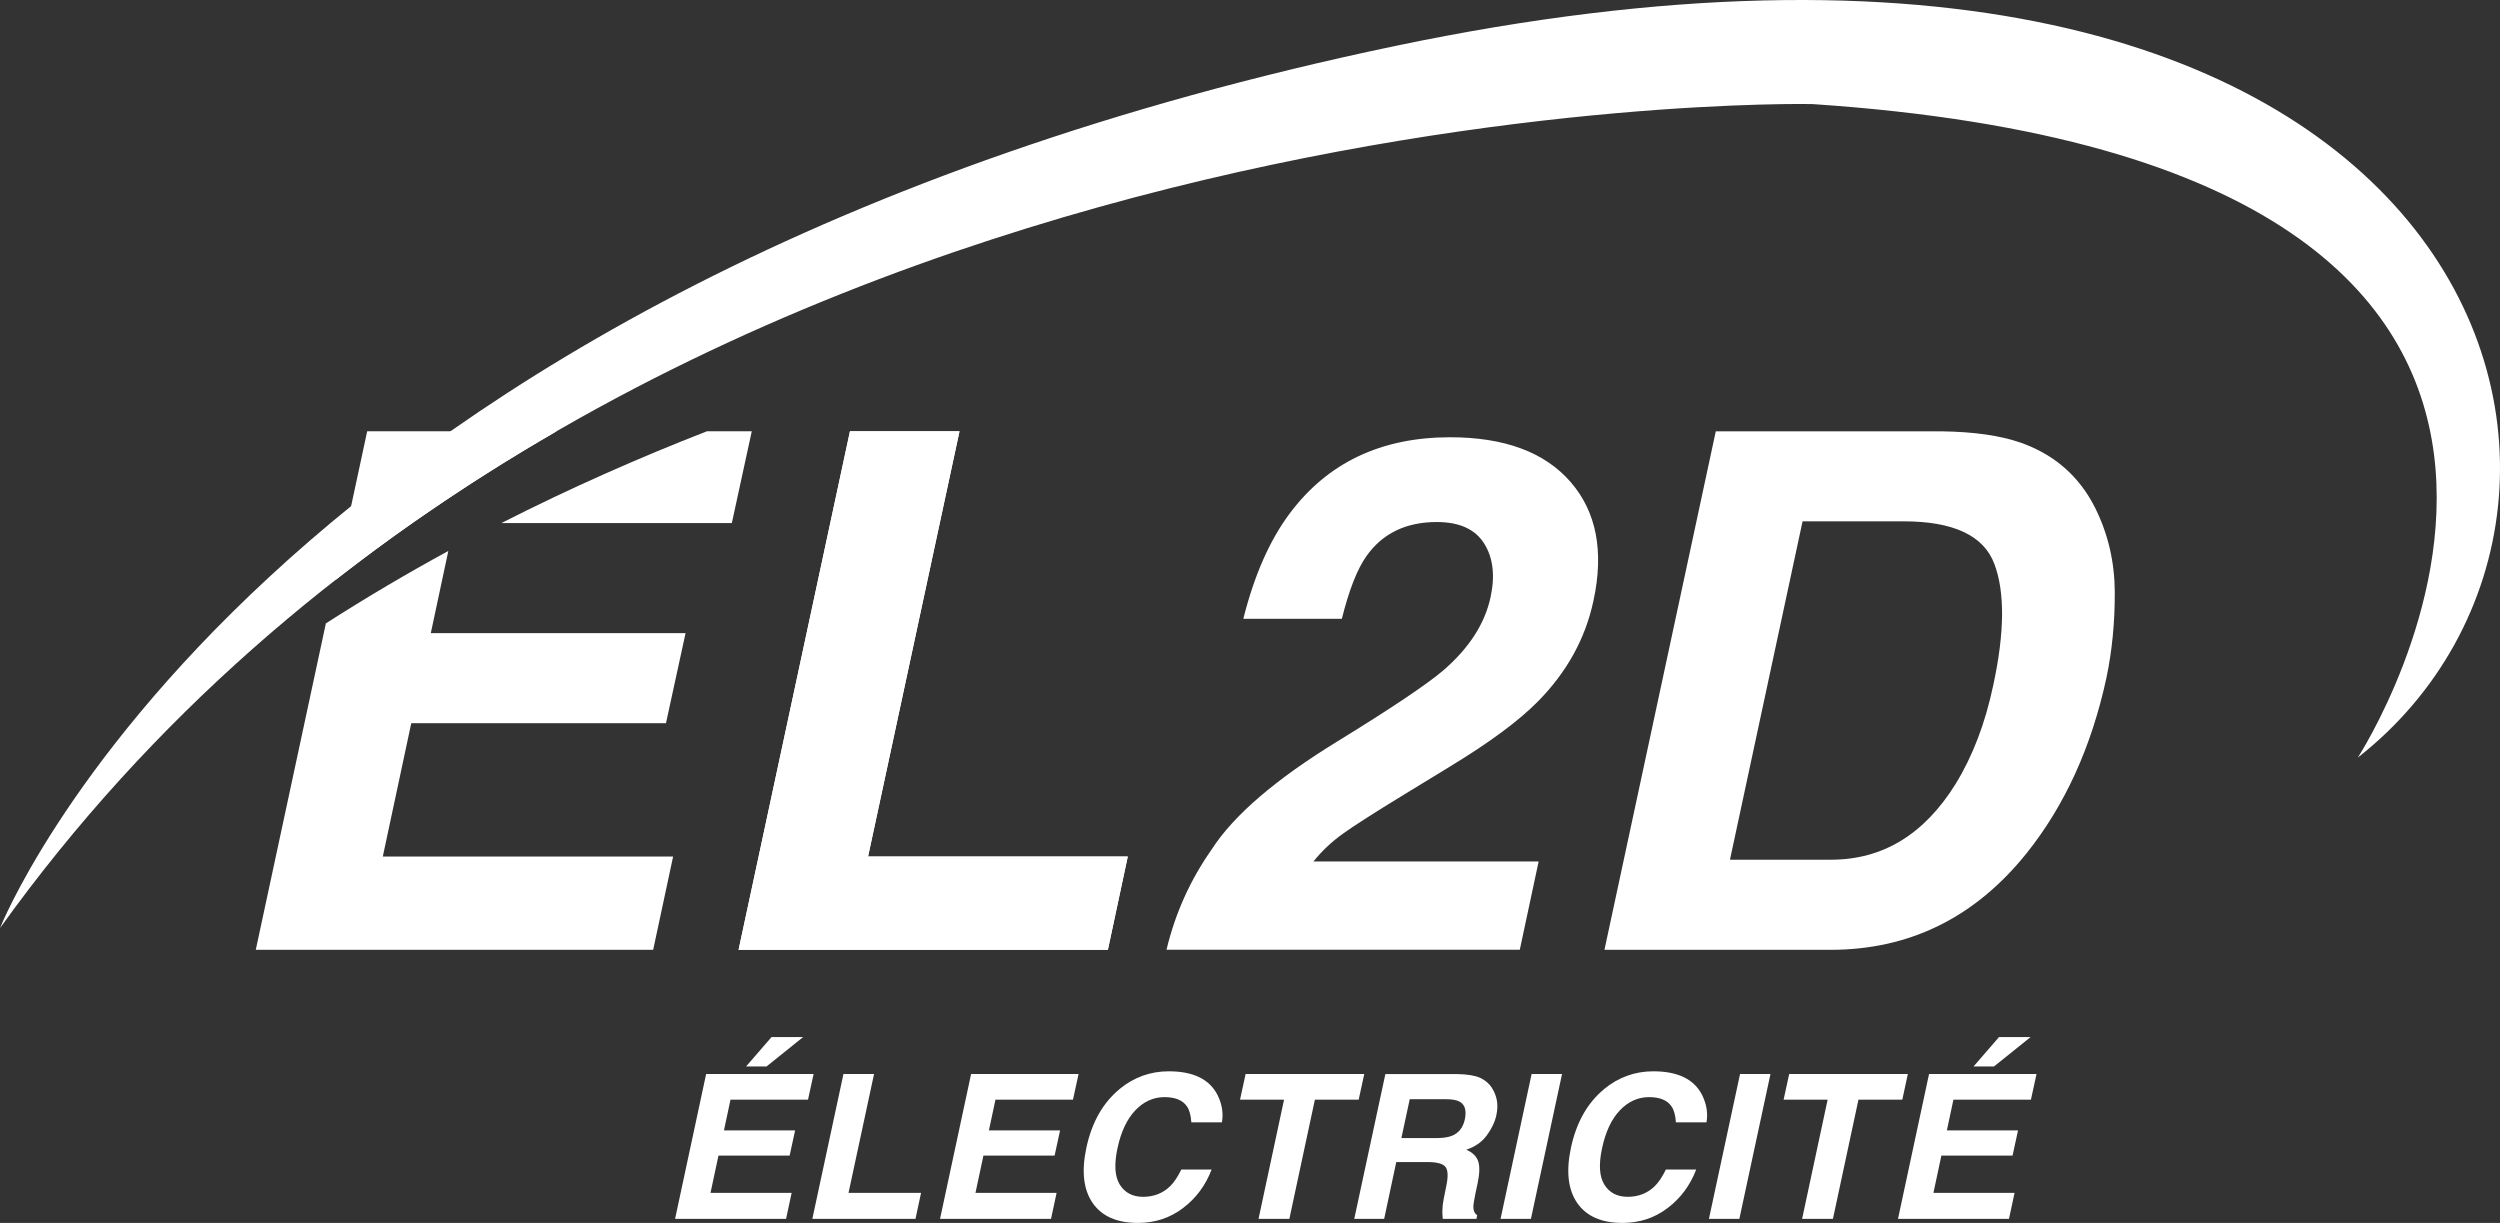
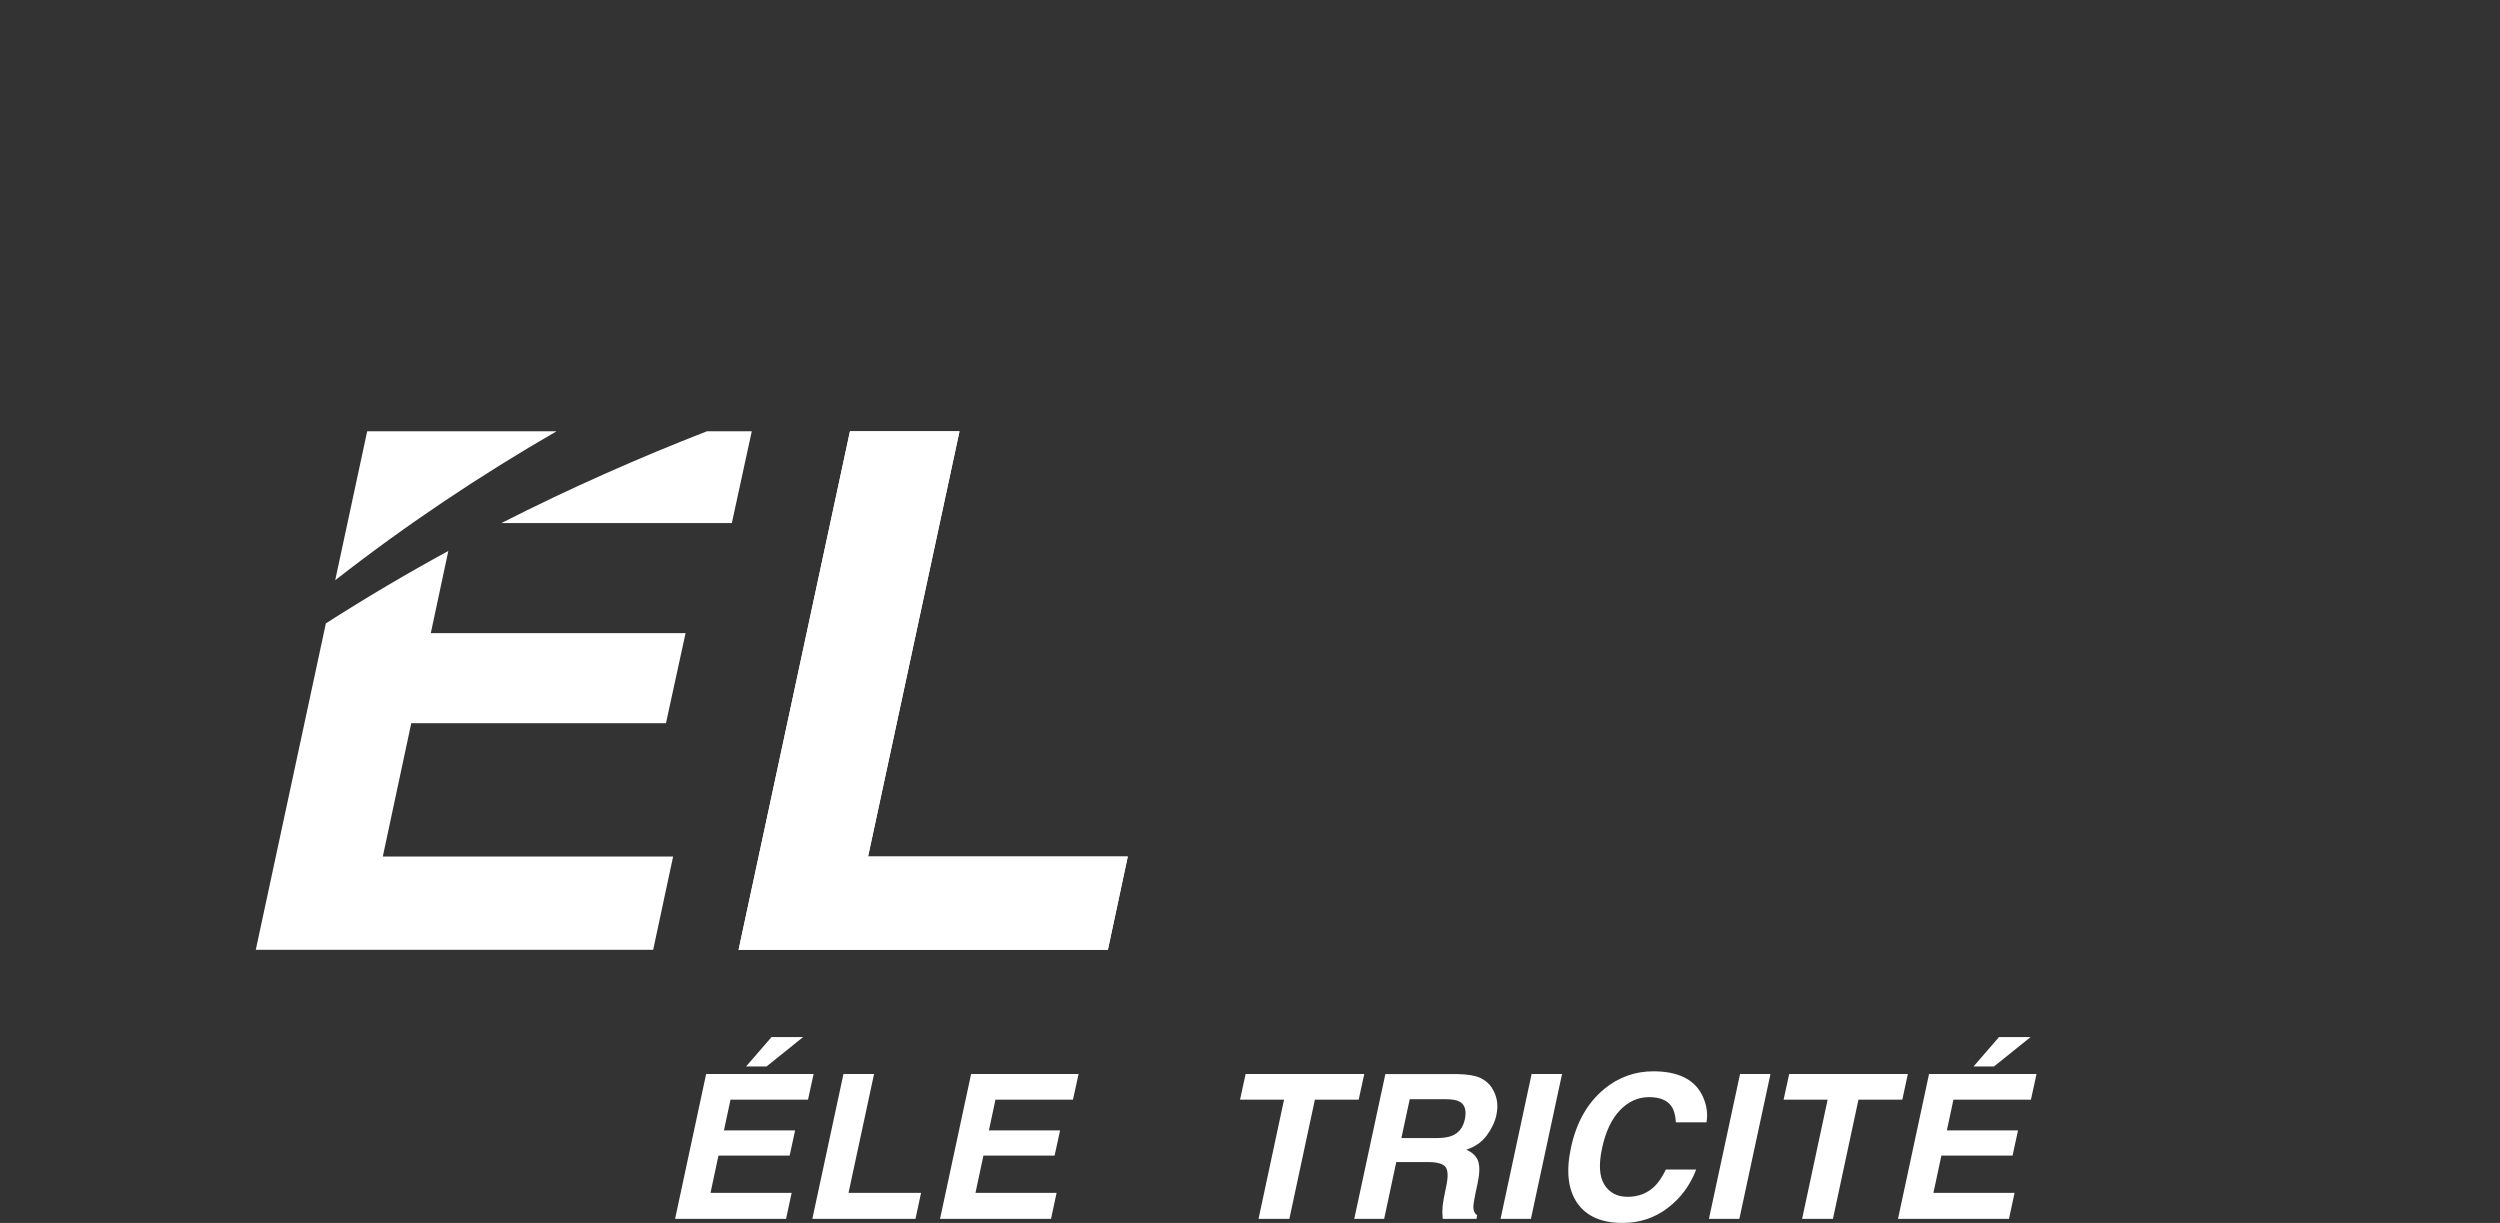
<svg xmlns="http://www.w3.org/2000/svg" id="Calque_1" viewBox="0 0 433.84 212.22">
  <rect x="0" y="0" width="433.84" height="212.22" fill="#333333" stroke="none" />
  <defs>
    <clipPath id="clippath">
      <rect width="433.84" height="212.22" style="fill:none; stroke-width:0px;" />
    </clipPath>
    <clipPath id="clippath-1">
-       <rect width="433.84" height="212.22" style="fill:none; stroke-width:0px;" />
-     </clipPath>
+       </clipPath>
    <clipPath id="clippath-2">
      <rect width="433.84" height="212.22" style="fill:none; stroke-width:0px;" />
    </clipPath>
    <clipPath id="clippath-3">
-       <rect width="433.84" height="212.22" style="fill:none; stroke-width:0px;" />
-     </clipPath>
+       </clipPath>
    <clipPath id="clippath-4">
      <rect width="433.84" height="212.22" style="fill:none; stroke-width:0px;" />
    </clipPath>
    <clipPath id="clippath-5">
      <rect width="433.84" height="212.22" style="fill:none; stroke-width:0px;" />
    </clipPath>
  </defs>
  <g style="clip-path:url(#clippath);">
    <path d="M44.39,164.82h68.96l3.46-16.18h-50.38l4.94-23.14h44.2l3.4-15.63h-44.21l3.04-14.26c-7.14,3.89-14.24,8.08-21.25,12.57l-12.16,56.63Z" style="fill:#fff; stroke-width:0px;" />
    <path d="M127,90.77l3.46-15.93h-7.78c-11.84,4.61-23.79,9.89-35.67,15.93h40Z" style="fill:#fff; stroke-width:0px;" />
  </g>
  <polygon points="166.51 74.84 147.5 74.84 128.17 164.82 192.26 164.82 195.71 148.64 150.64 148.64 166.51 74.84" style="fill:#fff; stroke-width:0px;" />
  <g style="clip-path:url(#clippath-1);">
    <path d="M409.16,131.48s66.8-102.64-94.64-113.42C314.52,18.06,105.77,13.54,0,161.06,0,161.06,44.05,49.44,242.15,7.97c189.48-39.66,223.37,79.33,167,123.51" style="fill:#fff; stroke-width:0px;" />
    <path d="M210.26,147.42c3.79-5.9,11.05-12.15,21.79-18.74,9.34-5.74,15.47-9.85,18.4-12.33,4.48-3.87,7.22-8.1,8.21-12.7.82-3.74.45-6.86-1.11-9.34-1.56-2.48-4.3-3.72-8.21-3.72-5.35,0-9.43,1.97-12.22,5.92-1.61,2.28-3.02,5.9-4.26,10.87h-17.1c1.89-7.53,4.57-13.61,8.03-18.25,6.59-8.83,15.87-13.25,27.85-13.25,9.47,0,16.44,2.6,20.93,7.78,4.49,5.19,5.8,12.06,3.95,20.6-1.4,6.55-4.61,12.37-9.63,17.46-3.33,3.38-8.42,7.14-15.25,11.29l-8.09,4.94c-5.06,3.09-8.56,5.33-10.5,6.72-1.93,1.38-3.64,2.99-5.12,4.82h39.08l-3.27,15.32h-61.31c1.52-6.35,4.14-12.15,7.84-17.4" style="fill:#fff; stroke-width:0px;" />
    <path d="M312.81,90.47l-12.6,58.72h17.53c8.97,0,16.17-4.37,21.61-13.12,2.96-4.8,5.15-10.52,6.55-17.15,1.98-9.16,2.04-16.19.18-21.09-1.85-4.9-7.1-7.36-15.74-7.36h-17.53ZM350.59,76.79c5.93,2.08,10.27,5.88,13.03,11.42,2.22,4.48,3.34,9.32,3.37,14.53.02,5.21-.46,10.17-1.45,14.9-2.59,11.96-7.2,22.1-13.83,30.4-8.97,11.19-20.33,16.79-34.08,16.79h-39.2l19.32-89.98h39.2c5.6.08,10.15.73,13.65,1.95" style="fill:#fff; stroke-width:0px;" />
  </g>
  <polygon points="147.5 74.84 166.51 74.84 150.64 148.64 195.71 148.64 192.26 164.82 128.17 164.82 147.5 74.84" style="fill:#fff; stroke-width:0px;" />
  <g style="clip-path:url(#clippath-2);">
    <path d="M63.72,74.84l-5.55,25.85c12.42-9.71,25.31-18.28,38.41-25.85h-32.86Z" style="fill:#fff; stroke-width:0px;" />
  </g>
  <polygon points="122.54 186.38 117.15 211.52 136.41 211.52 137.38 207 123.3 207 124.68 200.54 137.03 200.54 137.98 196.17 125.63 196.17 126.77 190.83 140.22 190.83 141.19 186.38 122.54 186.38" style="fill:#fff; stroke-width:0px;" />
  <polygon points="146.37 186.38 140.97 211.52 158.87 211.52 159.84 207 147.25 207 151.68 186.38 146.37 186.38" style="fill:#fff; stroke-width:0px;" />
  <polygon points="168.52 186.38 163.13 211.52 182.39 211.52 183.36 207 169.28 207 170.66 200.54 183.01 200.54 183.96 196.17 171.61 196.17 172.75 190.83 186.2 190.83 187.17 186.38 168.52 186.38" style="fill:#fff; stroke-width:0px;" />
  <g style="clip-path:url(#clippath-3);">
-     <path d="M194.25,189.01c2.52-2.07,5.37-3.1,8.57-3.1,4.28,0,7.1,1.39,8.49,4.16.76,1.56,1.01,3.12.74,4.69h-5.31c-.08-1.21-.33-2.12-.74-2.73-.72-1.09-2.03-1.64-3.93-1.64s-3.62.77-5.07,2.31c-1.45,1.54-2.47,3.72-3.07,6.54-.61,2.82-.48,4.93.4,6.34.87,1.4,2.22,2.11,4.04,2.11s3.41-.6,4.66-1.81c.68-.65,1.33-1.62,1.97-2.92h5.26c-1.05,2.74-2.7,4.97-4.96,6.68-2.26,1.72-4.87,2.58-7.82,2.58-3.66,0-6.28-1.16-7.88-3.48-1.59-2.33-1.94-5.52-1.07-9.58.94-4.39,2.86-7.77,5.74-10.15" style="fill:#fff; stroke-width:0px;" />
-   </g>
+     </g>
  <polygon points="216.16 186.38 215.19 190.83 222.83 190.83 218.4 211.52 223.75 211.52 228.18 190.83 235.78 190.83 236.75 186.38 216.16 186.38" style="fill:#fff; stroke-width:0px;" />
  <g style="clip-path:url(#clippath-4);">
    <path d="M244.64,190.75l-1.45,6.75h6.02c1.2,0,2.12-.14,2.78-.41,1.16-.48,1.9-1.42,2.21-2.83.32-1.52.03-2.55-.88-3.07-.52-.3-1.35-.44-2.5-.44h-6.17ZM258.9,188.79c.41.64.7,1.34.85,2.11.15.77.13,1.65-.08,2.64-.26,1.19-.83,2.37-1.68,3.52-.86,1.15-2.04,1.97-3.54,2.45,1.07.47,1.76,1.13,2.06,1.99.3.86.27,2.17-.11,3.93l-.36,1.69c-.24,1.15-.36,1.93-.36,2.34,0,.65.22,1.12.66,1.43l-.12.63h-5.85c-.05-.56-.07-1.01-.07-1.35.01-.7.09-1.43.24-2.16l.47-2.34c.32-1.6.26-2.67-.2-3.21-.46-.53-1.46-.8-3.03-.8h-5.48l-2.1,9.86h-5.19l5.4-25.13h12.47c1.77.03,3.09.25,3.97.65.87.4,1.56.98,2.07,1.76" style="fill:#fff; stroke-width:0px;" />
  </g>
  <polygon points="265.79 186.38 260.4 211.52 265.67 211.52 271.07 186.38 265.79 186.38" style="fill:#fff; stroke-width:0px;" />
  <g style="clip-path:url(#clippath-5);">
    <path d="M278.34,189.01c2.52-2.07,5.38-3.1,8.57-3.1,4.28,0,7.11,1.39,8.49,4.16.76,1.56,1.01,3.12.74,4.69h-5.31c-.08-1.21-.33-2.12-.74-2.73-.72-1.09-2.03-1.64-3.93-1.64s-3.62.77-5.07,2.31c-1.45,1.54-2.47,3.72-3.07,6.54-.61,2.82-.48,4.93.4,6.34.87,1.4,2.22,2.11,4.04,2.11s3.41-.6,4.66-1.81c.68-.65,1.33-1.62,1.97-2.92h5.26c-1.05,2.74-2.7,4.97-4.96,6.68-2.26,1.72-4.87,2.58-7.82,2.58-3.66,0-6.28-1.16-7.88-3.48-1.59-2.33-1.94-5.52-1.07-9.58.94-4.39,2.86-7.77,5.74-10.15" style="fill:#fff; stroke-width:0px;" />
  </g>
  <polygon points="301.96 186.38 296.56 211.52 301.84 211.52 307.24 186.38 301.96 186.38" style="fill:#fff; stroke-width:0px;" />
  <polygon points="310.49 186.38 309.52 190.83 317.16 190.83 312.73 211.52 318.08 211.52 322.51 190.83 330.12 190.83 331.08 186.38 310.49 186.38" style="fill:#fff; stroke-width:0px;" />
  <polygon points="334.76 186.38 329.37 211.52 348.63 211.52 349.6 207 335.52 207 336.9 200.54 349.25 200.54 350.2 196.17 337.85 196.17 338.99 190.83 352.44 190.83 353.41 186.38 334.76 186.38" style="fill:#fff; stroke-width:0px;" />
  <polygon points="139.37 179.97 133.02 185.07 129.47 185.07 133.89 179.97 139.37 179.97" style="fill:#fff; stroke-width:0px;" />
  <polygon points="352.38 179.97 346.03 185.07 342.48 185.07 346.9 179.97 352.38 179.97" style="fill:#fff; stroke-width:0px;" />
</svg>